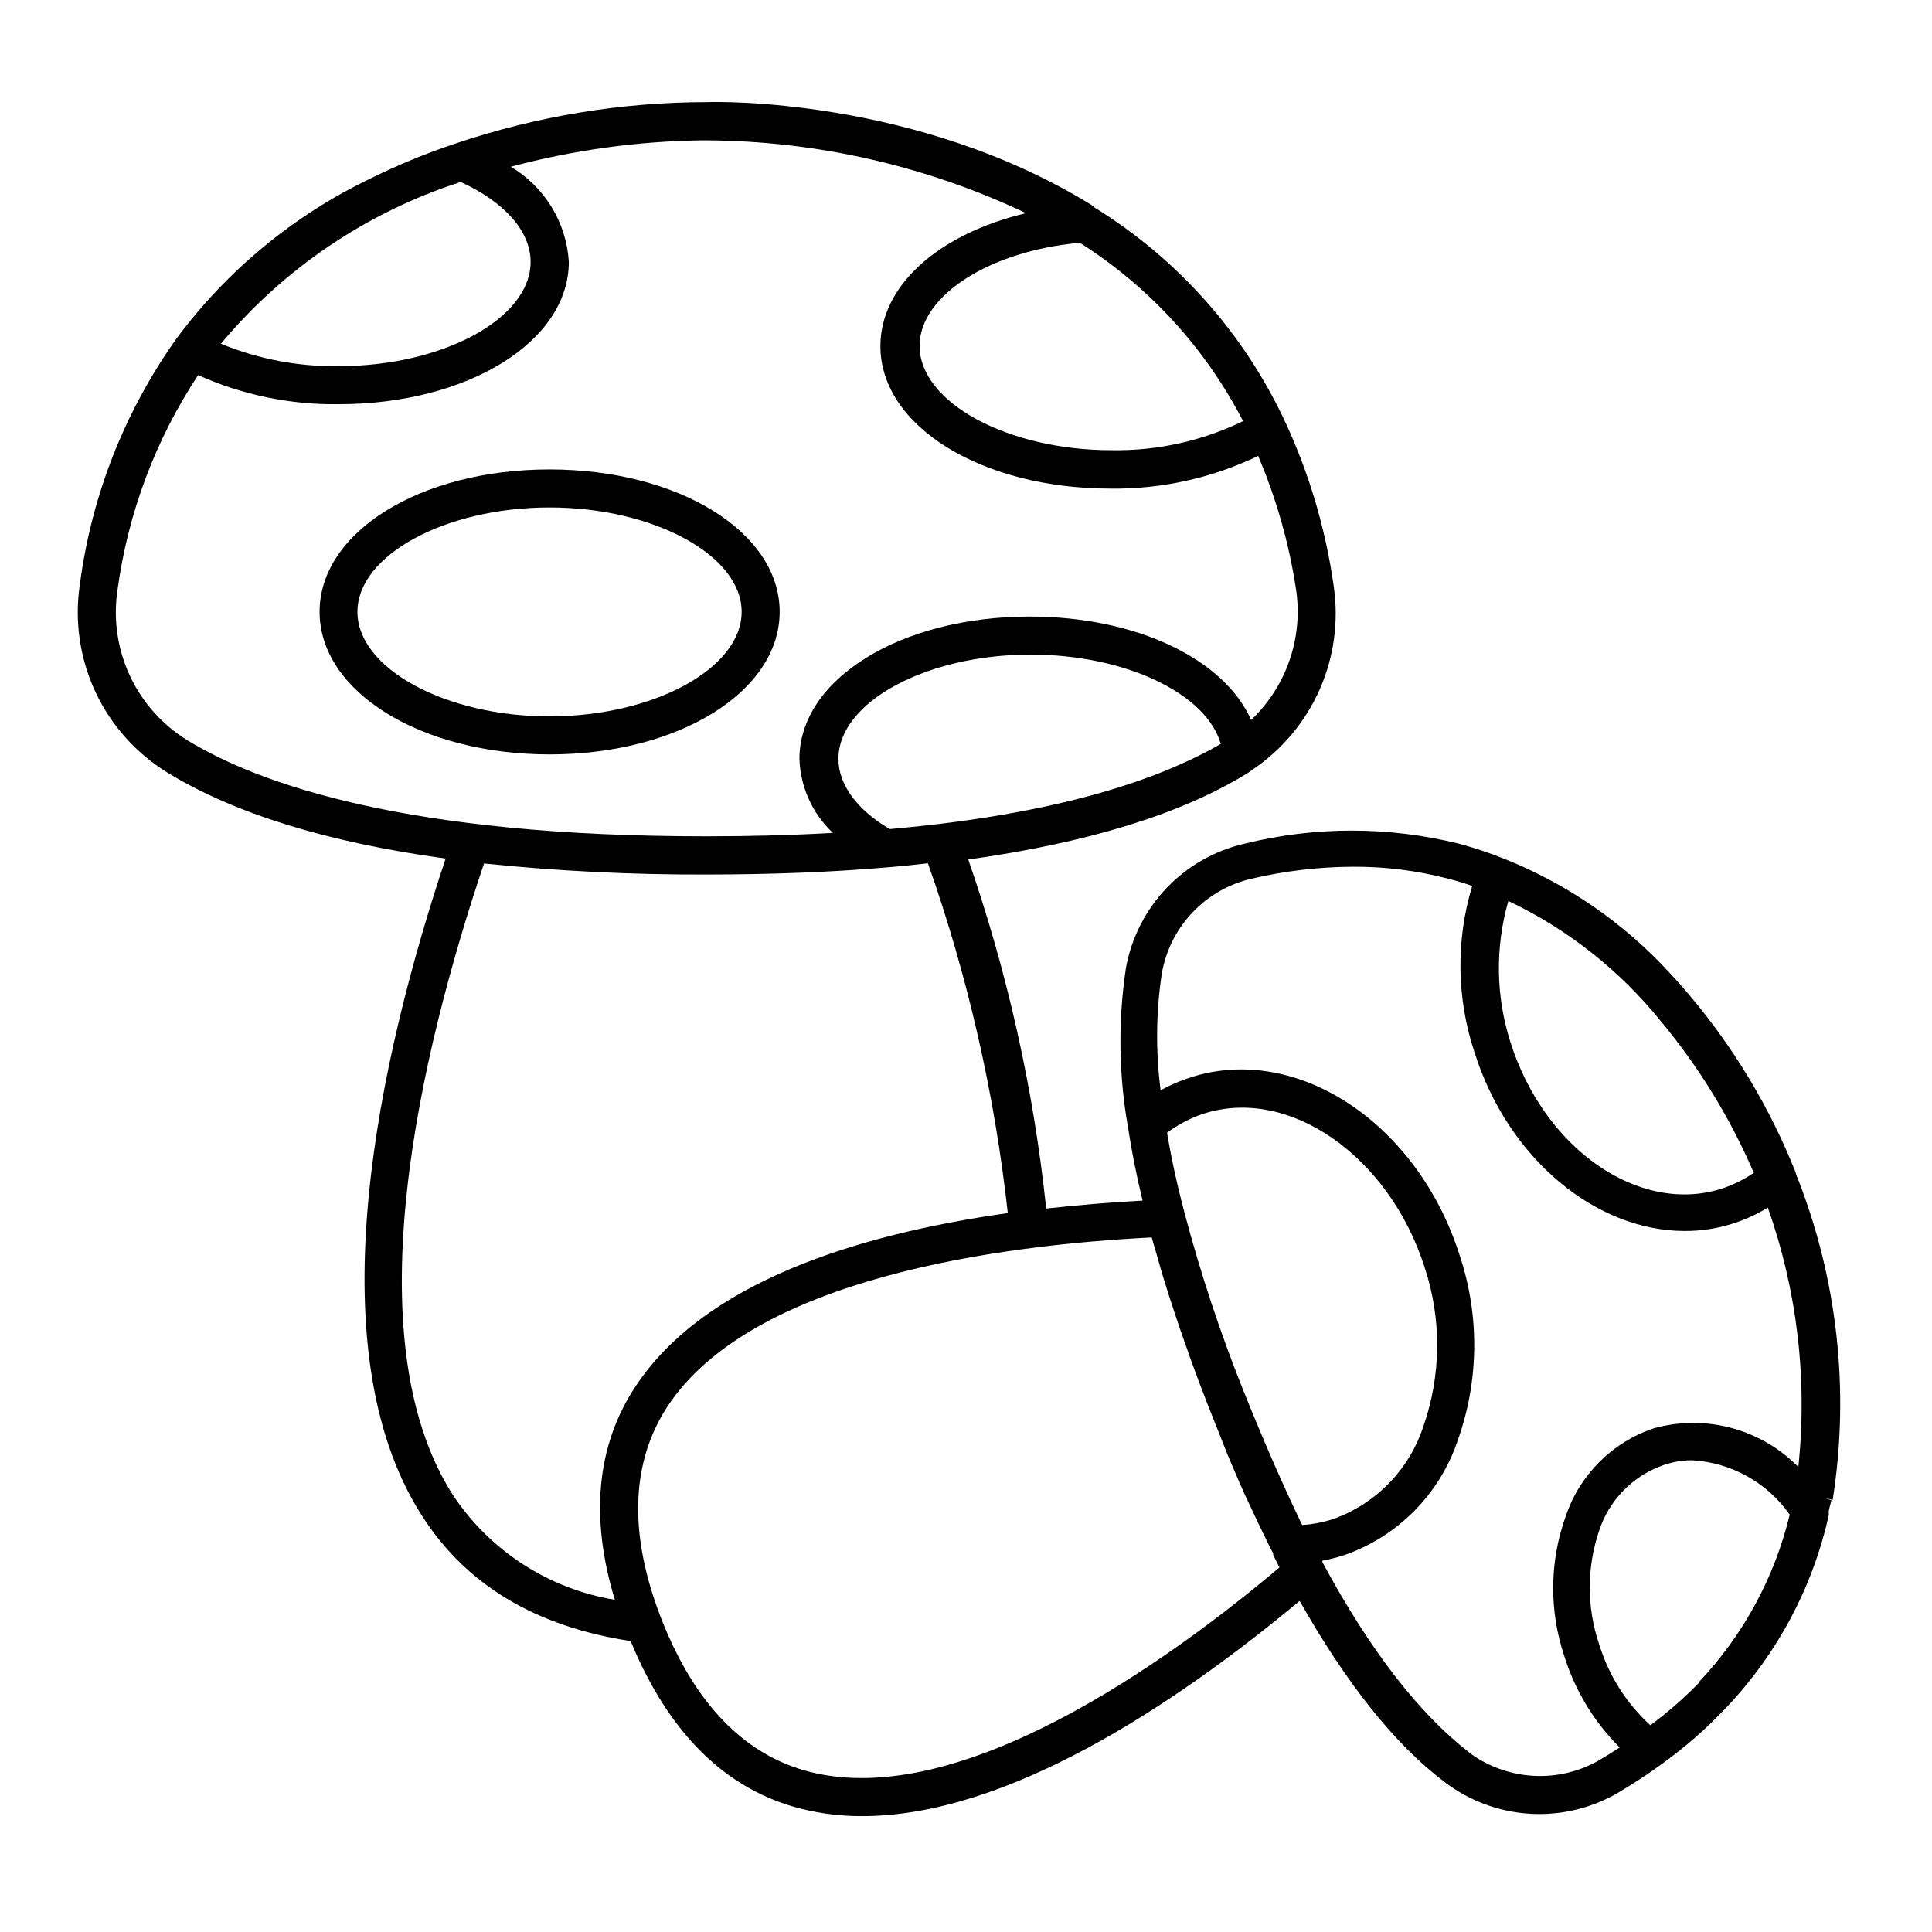
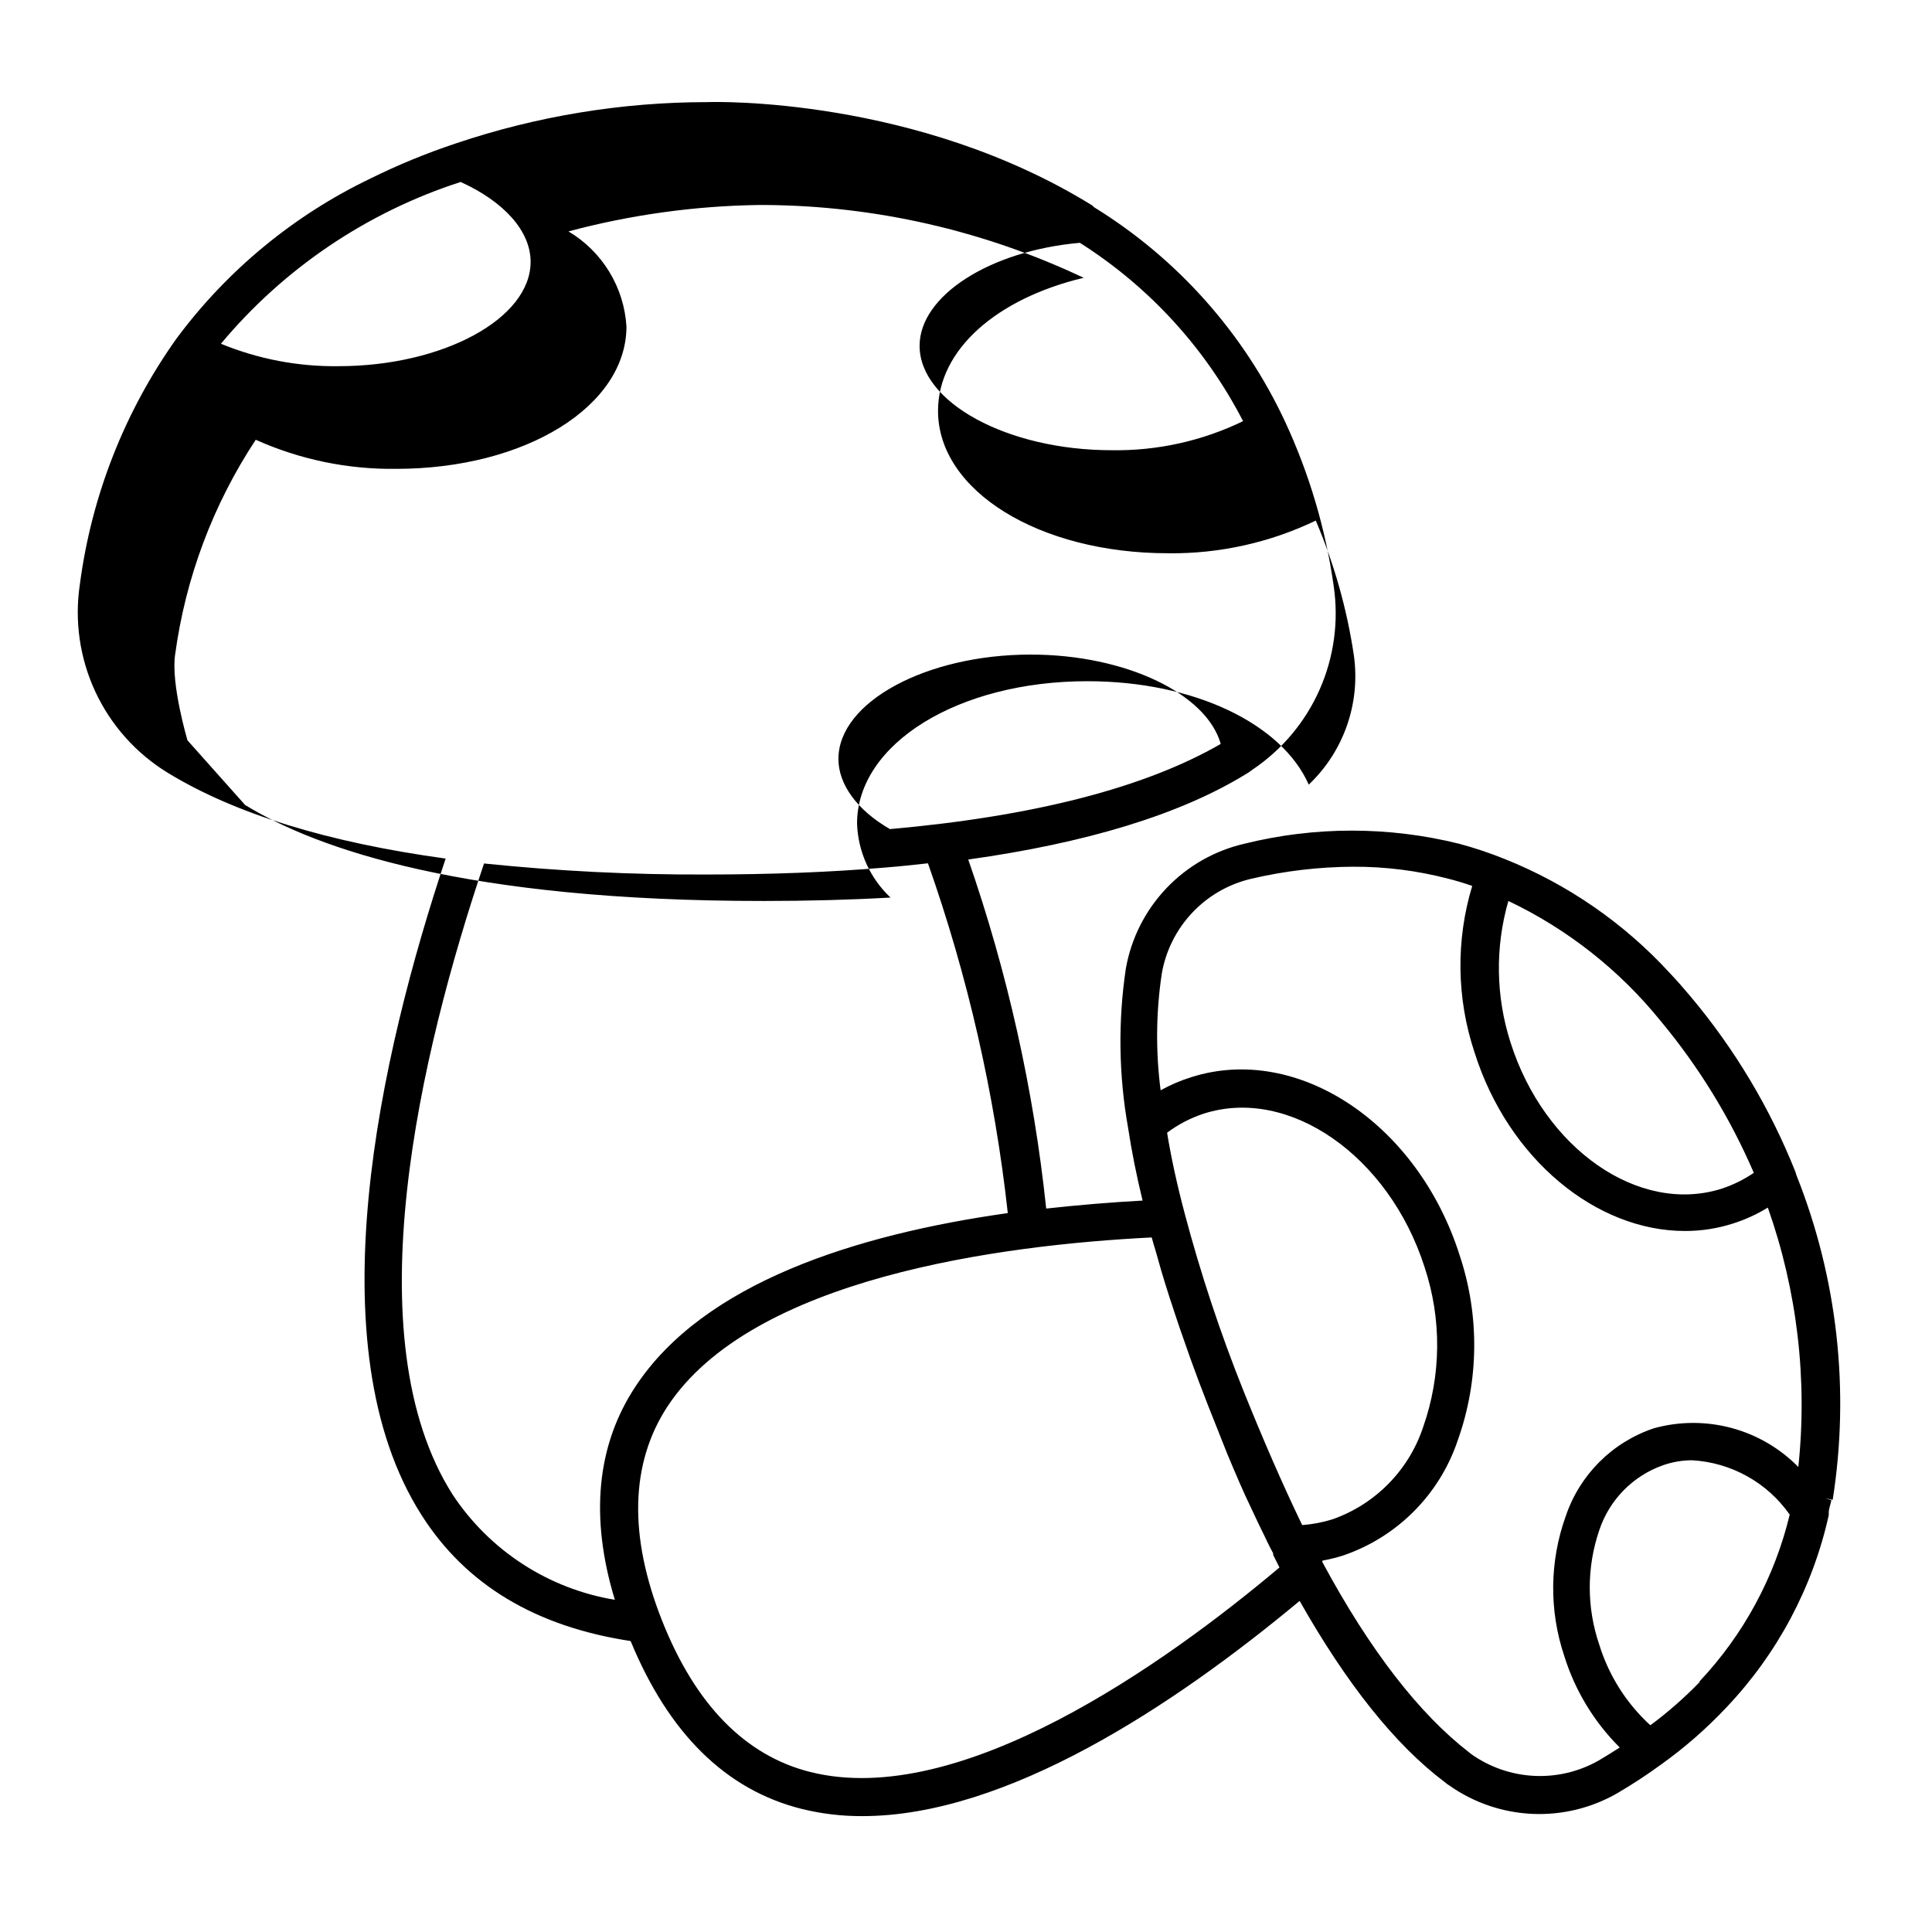
<svg xmlns="http://www.w3.org/2000/svg" fill="#000000" width="800px" height="800px" version="1.1" viewBox="144 144 512 512">
  <g>
-     <path d="m350.62 306.14c0-21.16-26.801-37.734-61.012-37.734-34.207-0.004-60.91 16.574-60.91 37.734s26.801 37.785 60.961 37.785c34.16 0 60.961-16.629 60.961-37.785zm-61.012 27.711c-27.559 0-50.883-12.695-50.883-27.711 0-15.012 23.328-27.66 50.883-27.66 27.559 0 50.938 12.645 50.938 27.66 0 15.012-23.328 27.707-50.938 27.707z" />
-     <path d="m619.81 454.56c-6.727-16.891-16.117-32.59-27.812-46.504-1.812-2.168-3.629-4.231-5.492-6.195-12.137-13.238-27.102-23.57-43.781-30.23-3.93-1.582-7.949-2.93-12.039-4.027-18.695-4.641-38.238-4.641-56.93 0-7.898 1.82-15.086 5.926-20.664 11.805-5.582 5.875-9.312 13.262-10.727 21.242-2.098 14.047-1.895 28.34 0.605 42.32 0.906 5.945 2.168 12.395 3.828 19.195-8.312 0.453-16.879 1.16-25.543 2.117-3.328-31.523-10.258-62.559-20.656-92.5 31.285-4.383 56.074-11.891 73.555-22.621h0.004c0.602-0.34 1.172-0.727 1.711-1.16 7.84-5.254 14.031-12.625 17.848-21.258 3.816-8.633 5.106-18.172 3.715-27.508-2.121-15.031-6.449-29.664-12.844-43.43-10.953-23.504-28.559-43.277-50.633-56.879l-0.457-0.453c-46.551-28.82-100.05-27.512-102.02-27.41-22.719 0.004-45.281 3.715-66.805 10.984-7.711 2.57-15.234 5.668-22.52 9.27-20.324 9.754-37.961 24.316-51.391 42.422-13.719 19.281-22.508 41.629-25.594 65.09-1.461 9.684-0.039 19.586 4.09 28.465 4.133 8.879 10.789 16.344 19.137 21.465 17.785 10.883 42.473 18.488 73.707 22.773-17.383 52.094-34.914 129.23-6.398 173.96 11.738 18.488 30.23 29.574 55.418 33.402 10.078 24.434 25.191 39.449 45.344 44.488v-0.004c5.258 1.301 10.656 1.945 16.07 1.914 38.238 0 82.473-29.223 115.88-57.031 12.395 21.867 25.191 38.039 38.441 48.012l0.004 0.004c0.406 0.355 0.848 0.676 1.309 0.957 6.441 4.516 14.039 7.106 21.898 7.465 7.863 0.355 15.66-1.535 22.488-5.449 4.019-2.356 7.922-4.91 11.688-7.66 6.238-4.461 12.027-9.523 17.281-15.113 13.48-14.191 22.852-31.777 27.105-50.887 0.023-0.215 0.023-0.434 0-0.652 0-1.109 0.504-2.266 0.707-3.375l-1.617-0.504 1.965 0.402c4.574-29.027 1.25-58.75-9.621-86.051zm-76.078-71.793c15.637 7.434 29.41 18.281 40.305 31.738 10.145 12.172 18.477 25.75 24.738 40.305-2.652 1.816-5.555 3.242-8.617 4.234-21.816 6.852-46.906-10.531-55.871-38.844-3.891-12.148-4.082-25.18-0.555-37.434zm-163.89-19.047c-8.715-5.039-13.652-11.84-13.652-18.59 0-15.113 23.328-27.66 50.934-27.66 25.191 0 46.652 10.379 50.383 23.68-20.055 11.59-49.527 19.195-87.664 22.57zm93.707-108.17c-10.883 5.301-22.863 7.961-34.965 7.762-27.559 0-50.883-12.645-50.883-27.66 0-13.25 18.539-25.191 42.473-27.305l-0.004-0.004c18.348 11.621 33.266 27.914 43.227 47.207zm-207.47-63.328c11.637 5.289 18.539 13.098 18.539 21.16 0 15.113-23.328 27.66-50.934 27.66-10.676 0.141-21.266-1.883-31.137-5.945 16.703-20.004 38.73-34.867 63.531-42.875zm-72.398 147.97c-6.66-4.086-11.973-10.047-15.27-17.133s-4.434-14.988-3.269-22.719c2.754-20.34 10.055-39.797 21.363-56.93 11.699 5.246 24.406 7.879 37.23 7.707 34.207 0 61.012-16.574 61.012-37.734-0.637-10.422-6.391-19.855-15.367-25.191 16.441-4.394 33.363-6.746 50.379-7h1.562c29.27 0.176 58.141 6.762 84.59 19.293-23.023 5.492-38.594 19.043-38.594 35.266 0 21.16 26.754 37.734 60.961 37.734l0.004 0.004c13.539 0.164 26.938-2.801 39.145-8.664 4.856 11.395 8.242 23.367 10.078 35.617 1.824 12.711-2.625 25.52-11.941 34.359-7.106-16.07-30.23-27.406-58.695-27.406-34.207 0-61.012 16.574-61.012 37.734 0.254 7.449 3.441 14.492 8.867 19.598-10.629 0.605-21.816 0.906-33.453 0.906-79.246 0.051-118.54-13.801-137.59-25.441zm113.26 227.77c-17.578-2.906-33.148-13-42.977-27.859-26.449-41.516-8.664-116.88 8.312-167.27 19.551 2.023 39.195 3 58.848 2.922 16.93 0 32.949-0.605 47.66-1.863 3.828-0.301 7.457-0.707 11.133-1.109 10.574 29.988 17.672 61.094 21.16 92.699-40.305 5.691-80.609 18.488-98.695 45.996-10.277 15.57-12.094 34.613-5.441 56.48zm51.84 45.645c-17.332-4.332-30.582-17.938-39.398-40.305-8.816-22.371-8.312-41.465 1.41-56.426 22.32-34.207 88.266-42.926 128.42-44.941 0.352 1.309 0.805 2.769 1.211 4.133 0.402 1.359 0.855 3.074 1.309 4.637s1.41 4.637 2.168 7.004c0.504 1.461 0.957 2.922 1.461 4.434 0.855 2.672 1.812 5.34 2.769 8.062l1.359 3.879c1.461 4.082 3.023 8.211 4.684 12.445 1.664 4.231 3.426 8.566 5.039 12.695 2.117 5.039 4.231 10.078 6.348 14.41 1.309 2.82 2.621 5.594 3.981 8.312l0.25 0.555 0.855 1.715 0.754 1.41 0.008-0.008c-0.016 0.152-0.016 0.305 0 0.453l1.664 3.324c-30.43 25.645-84.691 64.137-124.29 54.211zm129.93-66.25c-5.039-10.48-10.078-22.117-15.113-34.613-6.184-15.418-11.414-31.199-15.668-47.258-2.016-7.609-3.578-14.762-4.637-21.312v0.004c2.93-2.191 6.199-3.894 9.676-5.039 22.668-7.305 49.121 11.234 58.539 40.605 4.594 13.789 4.469 28.711-0.352 42.422-3.793 11.457-12.691 20.5-24.082 24.484-2.59 0.801-5.258 1.309-7.961 1.512-0.152-0.258-0.289-0.527-0.402-0.805zm105.8 42.32c-4.059 4.199-8.457 8.059-13.148 11.535-6.348-5.797-11.027-13.191-13.555-21.41-3.34-9.801-3.34-20.43 0-30.23 2.664-8.066 8.918-14.449 16.93-17.277 2.445-0.852 5.016-1.293 7.606-1.312 10.406 0.562 19.973 5.875 25.949 14.41-3.988 16.602-12.258 31.871-23.984 44.285zm26.25-56.73c-4.887-5.035-11.043-8.664-17.816-10.5-6.773-1.832-13.914-1.809-20.676 0.07-10.988 3.684-19.621 12.297-23.328 23.277-4.297 11.945-4.438 24.992-0.402 37.031 2.852 9.172 7.902 17.508 14.711 24.281-1.762 1.16-3.629 2.266-5.543 3.426-5.219 2.977-11.176 4.394-17.176 4.09-6-0.305-11.785-2.316-16.68-5.801l-0.555-0.453c-13.047-10.078-26.148-26.801-38.844-50.383-0.008-0.133-0.008-0.27 0-0.402 1.914-0.344 3.797-0.812 5.644-1.41 14.262-4.914 25.434-16.176 30.23-30.48 5.641-15.824 5.816-33.082 0.5-49.02-11.082-34.965-43.023-56.176-71.137-47.207-2.816 0.875-5.535 2.039-8.109 3.477-1.332-10.262-1.23-20.656 0.301-30.887 1.043-6.074 3.856-11.703 8.086-16.184 4.231-4.484 9.691-7.617 15.695-9.004 8.836-2.066 17.879-3.133 26.953-3.176 8.5-0.035 16.965 1.031 25.191 3.176 2.215 0.555 4.332 1.211 6.348 1.914-4.359 14.402-4.144 29.805 0.602 44.082 8.969 28.414 32.344 47.359 55.723 47.359 4.328 0.02 8.629-0.645 12.746-1.965 3.254-1.027 6.367-2.449 9.27-4.234 7.805 22.082 10.559 45.637 8.062 68.922z" />
+     <path d="m619.81 454.56c-6.727-16.891-16.117-32.59-27.812-46.504-1.812-2.168-3.629-4.231-5.492-6.195-12.137-13.238-27.102-23.57-43.781-30.23-3.93-1.582-7.949-2.93-12.039-4.027-18.695-4.641-38.238-4.641-56.93 0-7.898 1.82-15.086 5.926-20.664 11.805-5.582 5.875-9.312 13.262-10.727 21.242-2.098 14.047-1.895 28.34 0.605 42.32 0.906 5.945 2.168 12.395 3.828 19.195-8.312 0.453-16.879 1.16-25.543 2.117-3.328-31.523-10.258-62.559-20.656-92.5 31.285-4.383 56.074-11.891 73.555-22.621h0.004c0.602-0.34 1.172-0.727 1.711-1.16 7.84-5.254 14.031-12.625 17.848-21.258 3.816-8.633 5.106-18.172 3.715-27.508-2.121-15.031-6.449-29.664-12.844-43.43-10.953-23.504-28.559-43.277-50.633-56.879l-0.457-0.453c-46.551-28.82-100.05-27.512-102.02-27.41-22.719 0.004-45.281 3.715-66.805 10.984-7.711 2.57-15.234 5.668-22.52 9.27-20.324 9.754-37.961 24.316-51.391 42.422-13.719 19.281-22.508 41.629-25.594 65.09-1.461 9.684-0.039 19.586 4.09 28.465 4.133 8.879 10.789 16.344 19.137 21.465 17.785 10.883 42.473 18.488 73.707 22.773-17.383 52.094-34.914 129.23-6.398 173.96 11.738 18.488 30.23 29.574 55.418 33.402 10.078 24.434 25.191 39.449 45.344 44.488v-0.004c5.258 1.301 10.656 1.945 16.07 1.914 38.238 0 82.473-29.223 115.88-57.031 12.395 21.867 25.191 38.039 38.441 48.012l0.004 0.004c0.406 0.355 0.848 0.676 1.309 0.957 6.441 4.516 14.039 7.106 21.898 7.465 7.863 0.355 15.66-1.535 22.488-5.449 4.019-2.356 7.922-4.91 11.688-7.66 6.238-4.461 12.027-9.523 17.281-15.113 13.48-14.191 22.852-31.777 27.105-50.887 0.023-0.215 0.023-0.434 0-0.652 0-1.109 0.504-2.266 0.707-3.375l-1.617-0.504 1.965 0.402c4.574-29.027 1.25-58.75-9.621-86.051zm-76.078-71.793c15.637 7.434 29.41 18.281 40.305 31.738 10.145 12.172 18.477 25.75 24.738 40.305-2.652 1.816-5.555 3.242-8.617 4.234-21.816 6.852-46.906-10.531-55.871-38.844-3.891-12.148-4.082-25.18-0.555-37.434zm-163.89-19.047c-8.715-5.039-13.652-11.84-13.652-18.59 0-15.113 23.328-27.66 50.934-27.66 25.191 0 46.652 10.379 50.383 23.68-20.055 11.59-49.527 19.195-87.664 22.57zm93.707-108.17c-10.883 5.301-22.863 7.961-34.965 7.762-27.559 0-50.883-12.645-50.883-27.66 0-13.25 18.539-25.191 42.473-27.305l-0.004-0.004c18.348 11.621 33.266 27.914 43.227 47.207zm-207.47-63.328c11.637 5.289 18.539 13.098 18.539 21.16 0 15.113-23.328 27.66-50.934 27.66-10.676 0.141-21.266-1.883-31.137-5.945 16.703-20.004 38.73-34.867 63.531-42.875zm-72.398 147.97s-4.434-14.988-3.269-22.719c2.754-20.34 10.055-39.797 21.363-56.93 11.699 5.246 24.406 7.879 37.23 7.707 34.207 0 61.012-16.574 61.012-37.734-0.637-10.422-6.391-19.855-15.367-25.191 16.441-4.394 33.363-6.746 50.379-7h1.562c29.27 0.176 58.141 6.762 84.59 19.293-23.023 5.492-38.594 19.043-38.594 35.266 0 21.16 26.754 37.734 60.961 37.734l0.004 0.004c13.539 0.164 26.938-2.801 39.145-8.664 4.856 11.395 8.242 23.367 10.078 35.617 1.824 12.711-2.625 25.52-11.941 34.359-7.106-16.07-30.23-27.406-58.695-27.406-34.207 0-61.012 16.574-61.012 37.734 0.254 7.449 3.441 14.492 8.867 19.598-10.629 0.605-21.816 0.906-33.453 0.906-79.246 0.051-118.54-13.801-137.59-25.441zm113.26 227.77c-17.578-2.906-33.148-13-42.977-27.859-26.449-41.516-8.664-116.88 8.312-167.27 19.551 2.023 39.195 3 58.848 2.922 16.93 0 32.949-0.605 47.66-1.863 3.828-0.301 7.457-0.707 11.133-1.109 10.574 29.988 17.672 61.094 21.16 92.699-40.305 5.691-80.609 18.488-98.695 45.996-10.277 15.57-12.094 34.613-5.441 56.48zm51.84 45.645c-17.332-4.332-30.582-17.938-39.398-40.305-8.816-22.371-8.312-41.465 1.41-56.426 22.32-34.207 88.266-42.926 128.42-44.941 0.352 1.309 0.805 2.769 1.211 4.133 0.402 1.359 0.855 3.074 1.309 4.637s1.41 4.637 2.168 7.004c0.504 1.461 0.957 2.922 1.461 4.434 0.855 2.672 1.812 5.34 2.769 8.062l1.359 3.879c1.461 4.082 3.023 8.211 4.684 12.445 1.664 4.231 3.426 8.566 5.039 12.695 2.117 5.039 4.231 10.078 6.348 14.41 1.309 2.82 2.621 5.594 3.981 8.312l0.25 0.555 0.855 1.715 0.754 1.41 0.008-0.008c-0.016 0.152-0.016 0.305 0 0.453l1.664 3.324c-30.43 25.645-84.691 64.137-124.29 54.211zm129.93-66.25c-5.039-10.48-10.078-22.117-15.113-34.613-6.184-15.418-11.414-31.199-15.668-47.258-2.016-7.609-3.578-14.762-4.637-21.312v0.004c2.93-2.191 6.199-3.894 9.676-5.039 22.668-7.305 49.121 11.234 58.539 40.605 4.594 13.789 4.469 28.711-0.352 42.422-3.793 11.457-12.691 20.5-24.082 24.484-2.59 0.801-5.258 1.309-7.961 1.512-0.152-0.258-0.289-0.527-0.402-0.805zm105.8 42.32c-4.059 4.199-8.457 8.059-13.148 11.535-6.348-5.797-11.027-13.191-13.555-21.41-3.34-9.801-3.34-20.43 0-30.23 2.664-8.066 8.918-14.449 16.93-17.277 2.445-0.852 5.016-1.293 7.606-1.312 10.406 0.562 19.973 5.875 25.949 14.41-3.988 16.602-12.258 31.871-23.984 44.285zm26.25-56.73c-4.887-5.035-11.043-8.664-17.816-10.5-6.773-1.832-13.914-1.809-20.676 0.07-10.988 3.684-19.621 12.297-23.328 23.277-4.297 11.945-4.438 24.992-0.402 37.031 2.852 9.172 7.902 17.508 14.711 24.281-1.762 1.16-3.629 2.266-5.543 3.426-5.219 2.977-11.176 4.394-17.176 4.09-6-0.305-11.785-2.316-16.68-5.801l-0.555-0.453c-13.047-10.078-26.148-26.801-38.844-50.383-0.008-0.133-0.008-0.27 0-0.402 1.914-0.344 3.797-0.812 5.644-1.41 14.262-4.914 25.434-16.176 30.23-30.48 5.641-15.824 5.816-33.082 0.5-49.02-11.082-34.965-43.023-56.176-71.137-47.207-2.816 0.875-5.535 2.039-8.109 3.477-1.332-10.262-1.23-20.656 0.301-30.887 1.043-6.074 3.856-11.703 8.086-16.184 4.231-4.484 9.691-7.617 15.695-9.004 8.836-2.066 17.879-3.133 26.953-3.176 8.5-0.035 16.965 1.031 25.191 3.176 2.215 0.555 4.332 1.211 6.348 1.914-4.359 14.402-4.144 29.805 0.602 44.082 8.969 28.414 32.344 47.359 55.723 47.359 4.328 0.02 8.629-0.645 12.746-1.965 3.254-1.027 6.367-2.449 9.27-4.234 7.805 22.082 10.559 45.637 8.062 68.922z" />
  </g>
</svg>